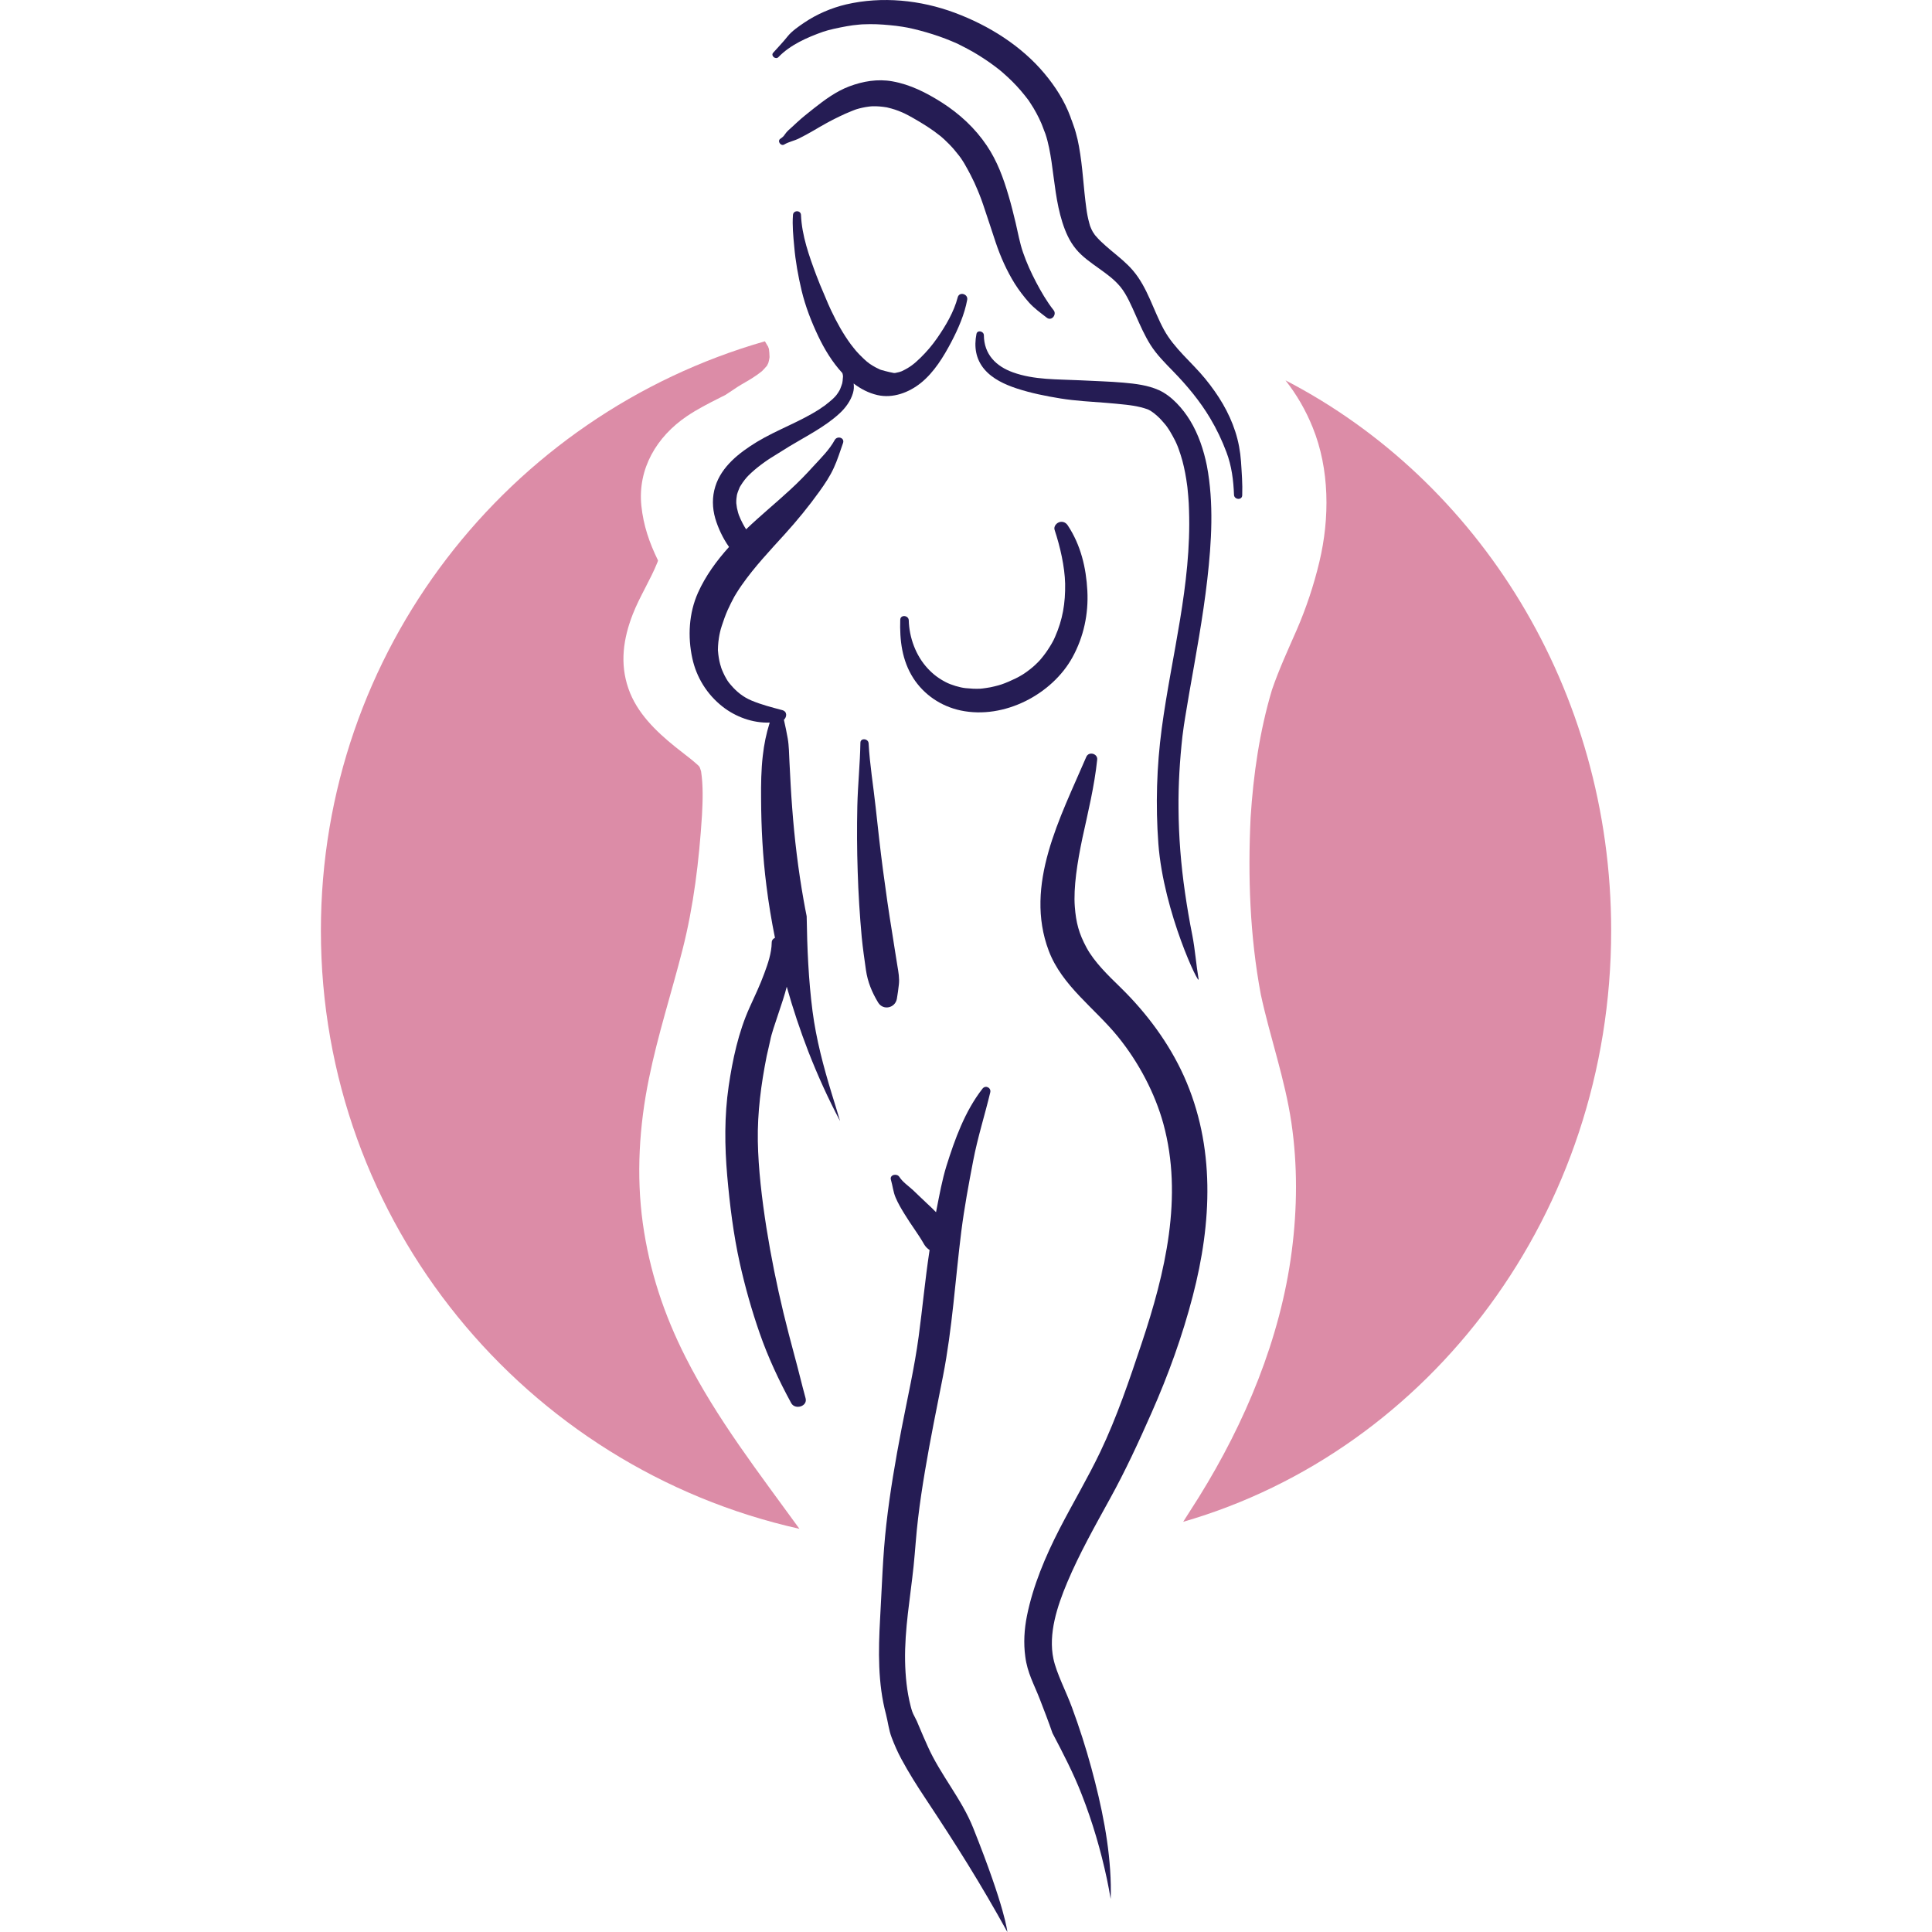
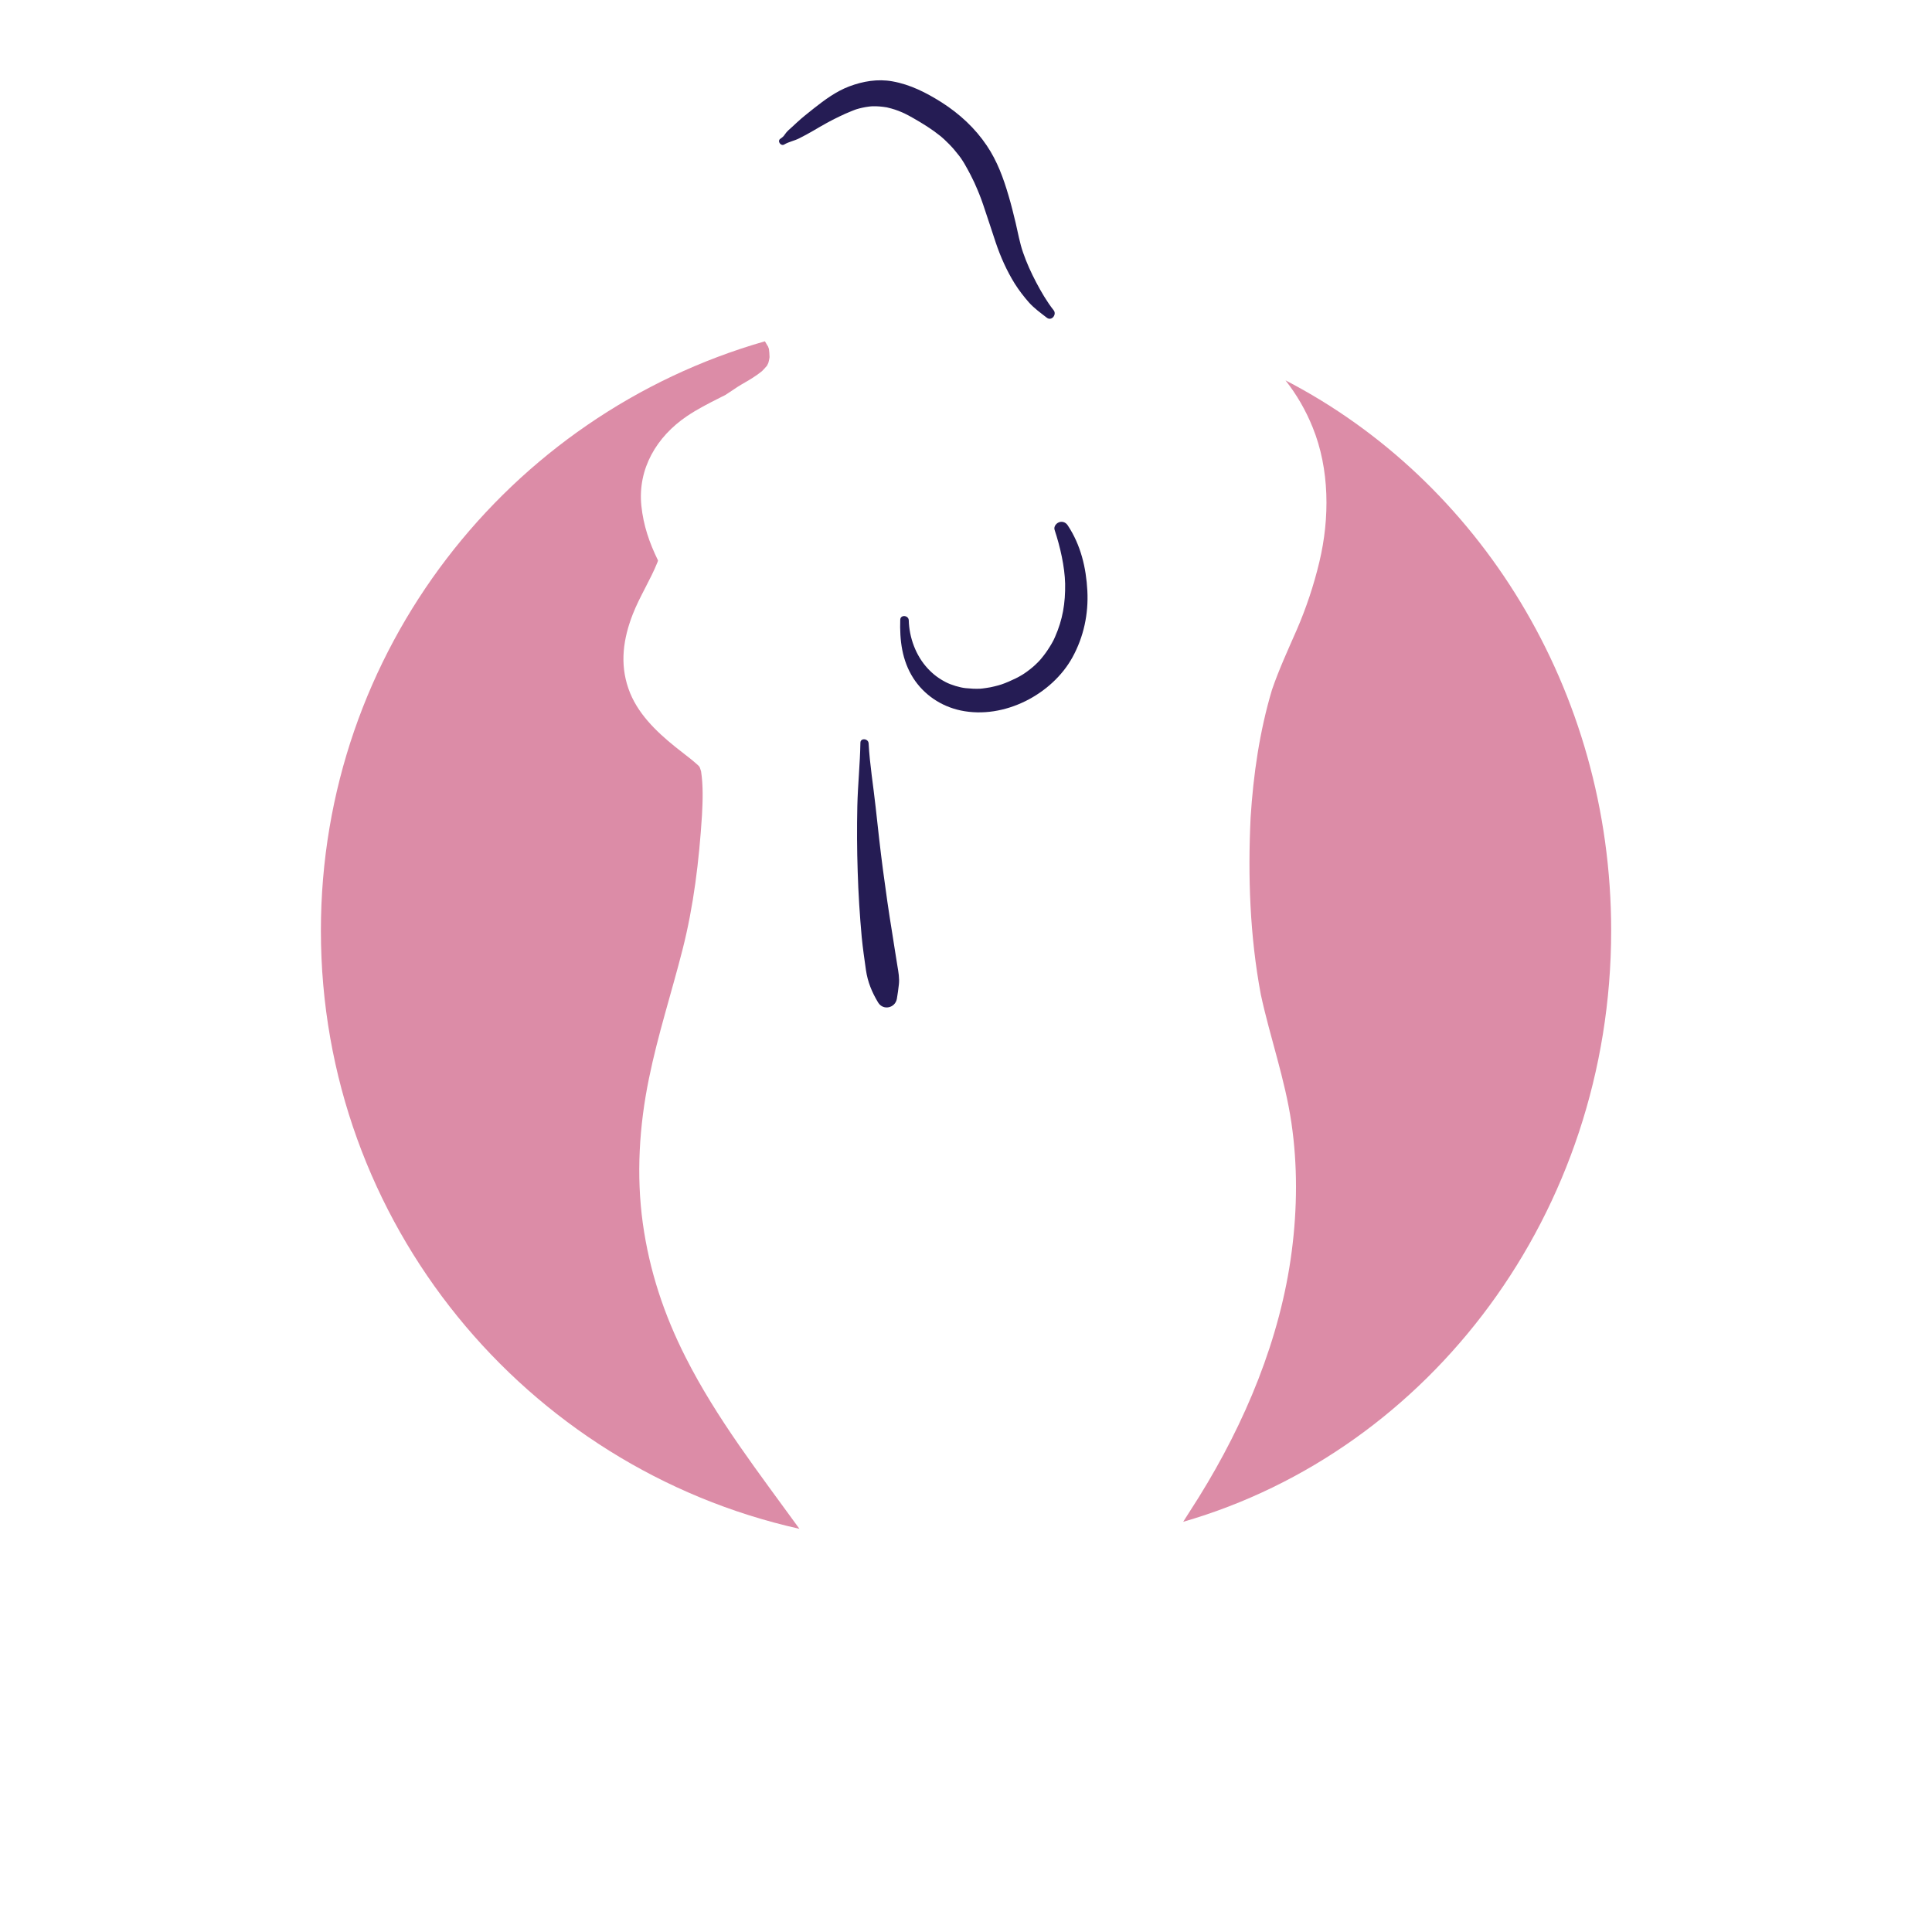
<svg xmlns="http://www.w3.org/2000/svg" version="1.1" id="Calque_1" x="0px" y="0px" width="32px" height="32px" viewBox="0 0 32 32" enable-background="new 0 0 32 32" xml:space="preserve">
  <g>
    <g>
      <path fill="#DC8CA7" d="M11.355,22.479c-0.358-0.707-0.598-1.429-0.708-2.217c-0.11-0.795-0.06-1.614,0.102-2.4    c0.146-0.719,0.374-1.419,0.555-2.13c0.186-0.729,0.275-1.478,0.323-2.228c0.013-0.242,0.021-0.489-0.015-0.729    c-0.006-0.021-0.014-0.043-0.021-0.063c-0.005-0.007-0.009-0.014-0.013-0.021c-0.01-0.009-0.019-0.018-0.027-0.026    c-0.035-0.03-0.07-0.062-0.107-0.091c-0.086-0.068-0.174-0.135-0.26-0.204c-0.321-0.259-0.637-0.564-0.775-0.964    c-0.146-0.418-0.085-0.831,0.072-1.233c0.116-0.297,0.291-0.566,0.409-0.861c0.003-0.008,0.006-0.018,0.009-0.027    c-0.001-0.002-0.002-0.004-0.002-0.006c-0.14-0.287-0.24-0.573-0.274-0.902c-0.063-0.615,0.255-1.145,0.752-1.482    c0.174-0.118,0.361-0.213,0.548-0.307c0.023-0.013,0.048-0.024,0.072-0.036c0.005-0.003,0.012-0.007,0.021-0.011    c0.021-0.015,0.043-0.029,0.065-0.043c0.043-0.028,0.086-0.058,0.129-0.086c0.087-0.056,0.179-0.103,0.264-0.159    c0.049-0.032,0.096-0.064,0.142-0.102h0.001c0.029-0.029,0.059-0.06,0.085-0.092c0.001-0.002,0.002-0.003,0.003-0.004    c0.007-0.015,0.015-0.029,0.021-0.044c0.007-0.024,0.013-0.049,0.016-0.068c0.001-0.009,0.003-0.019,0.004-0.027    c0-0.001,0-0.001,0-0.002c-0.001-0.045-0.004-0.09-0.01-0.135c-0.004-0.013-0.01-0.026-0.015-0.04    c-0.004-0.008-0.009-0.015-0.014-0.022c-0.013-0.021-0.024-0.043-0.038-0.064c-4.247,1.216-7.354,5.125-7.354,9.762    c0,4.843,3.391,8.893,7.926,9.907C12.573,24.399,11.871,23.5,11.355,22.479z" />
      <path fill="#DC8CA7" d="M21.292,6.3c0.183,0.233,0.335,0.493,0.45,0.779c0.281,0.691,0.284,1.504,0.111,2.227    c-0.092,0.386-0.219,0.767-0.376,1.129c-0.144,0.329-0.292,0.649-0.409,0.99c-0.205,0.687-0.308,1.397-0.354,2.115    c-0.047,0.982-0.012,1.965,0.169,2.932c0.154,0.714,0.4,1.399,0.507,2.126c0.103,0.7,0.097,1.42,0.006,2.122    c-0.188,1.458-0.777,2.85-1.537,4.074c-0.087,0.139-0.174,0.276-0.262,0.412c4.086-1.18,7.089-5.116,7.089-9.792    C26.686,11.414,24.486,7.954,21.292,6.3z" />
    </g>
    <g>
-       <path fill="#251C54" d="M13.458,16.748c-0.067-0.521-0.089-1.045-0.097-1.572c-0.018-0.087-0.034-0.176-0.05-0.264    c-0.09-0.506-0.152-1.019-0.19-1.531c-0.02-0.253-0.032-0.506-0.045-0.76c-0.007-0.129-0.007-0.265-0.029-0.392    c-0.019-0.104-0.039-0.205-0.063-0.307c0.051-0.047,0.057-0.137-0.027-0.16c-0.172-0.046-0.346-0.09-0.51-0.159    c-0.136-0.057-0.243-0.143-0.336-0.251c-0.058-0.066-0.066-0.084-0.106-0.156c-0.017-0.032-0.031-0.066-0.046-0.1    c-0.005-0.014-0.01-0.027-0.015-0.04c0.003,0.004-0.013-0.045-0.015-0.051c-0.02-0.073-0.031-0.148-0.037-0.224    c0-0.004-0.001-0.007-0.001-0.009c0-0.004,0-0.007,0-0.012c0-0.02,0.001-0.039,0.002-0.059c0.002-0.046,0.008-0.093,0.015-0.139    c0.005-0.034,0.012-0.067,0.02-0.101c0.001-0.006,0.009-0.035,0.01-0.04c0.006-0.021,0.013-0.04,0.019-0.061    c0.028-0.087,0.059-0.173,0.096-0.257c0.033-0.074,0.071-0.148,0.11-0.221c0.002-0.003,0.005-0.007,0.008-0.013    c0.01-0.018,0.021-0.035,0.032-0.053c0.026-0.043,0.054-0.083,0.082-0.124c0.21-0.301,0.466-0.572,0.714-0.845    c0.204-0.225,0.396-0.46,0.572-0.705c0.09-0.125,0.177-0.255,0.24-0.394c0.062-0.134,0.103-0.272,0.152-0.409    c0.032-0.089-0.095-0.128-0.138-0.05c-0.088,0.161-0.229,0.299-0.354,0.435c-0.122,0.135-0.247,0.263-0.382,0.387    c-0.241,0.223-0.496,0.43-0.731,0.656c-0.02-0.031-0.039-0.063-0.056-0.096c-0.024-0.046-0.047-0.094-0.065-0.142    c0-0.001,0-0.002-0.001-0.004c-0.004-0.012-0.007-0.022-0.011-0.034c-0.007-0.026-0.013-0.053-0.019-0.078    c-0.004-0.022-0.007-0.043-0.009-0.065c-0.001-0.001-0.001-0.004-0.001-0.006c0-0.006,0-0.012-0.001-0.018    c-0.001-0.043,0.004-0.085,0.011-0.126c0.002-0.008,0.004-0.015,0.006-0.022c0.005-0.019,0.012-0.036,0.019-0.054    c0.007-0.019,0.015-0.036,0.022-0.054c0,0,0.001-0.001,0.001-0.002c0.005-0.008,0.01-0.016,0.015-0.024    c0.02-0.034,0.043-0.066,0.068-0.098c0.011-0.015,0.023-0.028,0.035-0.042c0.01-0.011,0.02-0.021,0.028-0.029    c0.064-0.064,0.135-0.123,0.208-0.178c0.037-0.027,0.074-0.055,0.112-0.08c0.007-0.005,0.034-0.022,0.043-0.028    c0.02-0.013,0.038-0.024,0.058-0.036c0.086-0.054,0.17-0.107,0.257-0.16c0.28-0.169,0.589-0.323,0.828-0.544    c0.098-0.09,0.184-0.208,0.221-0.334c0.017-0.056,0.019-0.109,0.012-0.161c0.115,0.088,0.246,0.157,0.391,0.191    c0.26,0.06,0.525-0.042,0.722-0.2c0.221-0.178,0.376-0.435,0.504-0.677c0.115-0.22,0.22-0.459,0.264-0.701    c0.017-0.097-0.131-0.139-0.157-0.041c-0.063,0.242-0.197,0.468-0.34,0.675c-0.082,0.118-0.175,0.228-0.279,0.329    c-0.103,0.1-0.173,0.156-0.303,0.218c-0.003,0.001-0.006,0.002-0.007,0.003s-0.001,0.001-0.002,0.001    c-0.013,0.005-0.026,0.009-0.039,0.013c-0.012,0.004-0.061,0.012-0.062,0.014c-0.006,0.001-0.013,0.001-0.019,0.001    c-0.004,0-0.009,0-0.013-0.001c0.044,0.006,0.035,0.005-0.025-0.003c0.069,0.009-0.02-0.005-0.037-0.01    c-0.045-0.011-0.09-0.021-0.133-0.034c-0.009-0.002-0.017-0.005-0.025-0.008c-0.023-0.011-0.048-0.022-0.072-0.035    c-0.035-0.018-0.068-0.039-0.101-0.061c0.001,0-0.039-0.029-0.048-0.037c-0.023-0.02-0.045-0.039-0.066-0.06    c-0.04-0.037-0.076-0.076-0.112-0.116c-0.006-0.008-0.036-0.044-0.04-0.049c-0.018-0.021-0.033-0.043-0.05-0.064    c-0.126-0.172-0.229-0.358-0.32-0.55c-0.012-0.023-0.021-0.047-0.032-0.07c-0.003-0.007-0.006-0.012-0.008-0.018    c0.004,0.008-0.012-0.025-0.013-0.028c-0.026-0.061-0.051-0.123-0.078-0.185c0-0.001-0.001-0.003-0.002-0.004    c-0.006-0.015-0.012-0.029-0.018-0.043c-0.013-0.029-0.025-0.059-0.037-0.087c-0.021-0.053-0.041-0.105-0.062-0.158    c-0.119-0.318-0.239-0.655-0.253-0.996c-0.003-0.083-0.128-0.082-0.133,0c-0.013,0.174,0.005,0.351,0.021,0.523    c0.021,0.245,0.065,0.487,0.122,0.728c0.063,0.263,0.161,0.515,0.277,0.759c0.104,0.218,0.232,0.428,0.398,0.608    c0.008,0.025,0.014,0.051,0.009,0.078c-0.003,0.015-0.002,0.032-0.004,0.048c-0.001,0.007-0.006,0.038-0.007,0.043    c-0.007,0.028-0.02,0.055-0.029,0.082c-0.004,0.014-0.011,0.025-0.017,0.038c0.006-0.012-0.016,0.027-0.021,0.034    c-0.009,0.014-0.019,0.027-0.028,0.04c-0.005,0.005-0.024,0.027-0.025,0.029c-0.023,0.025-0.05,0.049-0.076,0.071    c-0.029,0.025-0.06,0.049-0.089,0.072c-0.017,0.012-0.033,0.023-0.05,0.034c-0.007,0.006-0.042,0.029-0.046,0.032    c-0.326,0.209-0.698,0.338-1.03,0.538c-0.295,0.18-0.588,0.408-0.691,0.739c-0.055,0.173-0.051,0.356-0.001,0.53    c0.047,0.158,0.125,0.327,0.228,0.472c-0.206,0.229-0.389,0.479-0.514,0.758c-0.152,0.34-0.172,0.729-0.094,1.087    c0.068,0.313,0.241,0.596,0.501,0.8c0.215,0.169,0.5,0.275,0.781,0.264c-0.057,0.181-0.094,0.36-0.115,0.551    c-0.027,0.233-0.03,0.472-0.028,0.706c0.002,0.482,0.027,0.964,0.088,1.442c0.036,0.291,0.084,0.58,0.142,0.867    c-0.03,0.012-0.054,0.038-0.054,0.078c-0.002,0.172-0.063,0.35-0.123,0.511c-0.07,0.192-0.159,0.378-0.243,0.563    c-0.186,0.411-0.282,0.865-0.347,1.305c-0.072,0.496-0.067,0.988-0.024,1.484c0.043,0.485,0.103,0.974,0.209,1.45    c0.088,0.393,0.197,0.78,0.33,1.161c0.139,0.399,0.317,0.778,0.52,1.152c0.063,0.119,0.276,0.057,0.239-0.079    c-0.065-0.237-0.121-0.477-0.186-0.713c-0.063-0.232-0.123-0.466-0.18-0.699c-0.112-0.466-0.207-0.935-0.282-1.407    c-0.075-0.477-0.135-0.979-0.143-1.438c-0.008-0.476,0.054-0.944,0.147-1.412c0.017-0.083,0.044-0.182,0.064-0.282    c0-0.003,0.001-0.006,0.001-0.008c0.005-0.019,0.01-0.037,0.014-0.055c0.01-0.036,0.021-0.072,0.032-0.107    c0.051-0.161,0.108-0.32,0.159-0.481c0.022-0.07,0.044-0.142,0.062-0.214c0.102,0.364,0.222,0.723,0.358,1.075    c0.153,0.392,0.327,0.777,0.525,1.15c-0.045-0.153-0.093-0.307-0.14-0.46C13.639,17.664,13.519,17.217,13.458,16.748z" />
-       <path fill="#251C54" d="M18.561,16.357c-0.213-0.207-0.435-0.422-0.565-0.662c-0.126-0.233-0.174-0.413-0.194-0.68    c-0.012-0.158-0.001-0.342,0.022-0.532c0.025-0.201,0.062-0.402,0.104-0.602c0.094-0.432,0.199-0.86,0.245-1.299    c0.011-0.1-0.14-0.142-0.181-0.045c-0.43,1.005-1.034,2.119-0.621,3.212c0.22,0.58,0.758,0.946,1.143,1.419    c0.346,0.425,0.617,0.942,0.755,1.445c0.33,1.208,0.033,2.464-0.36,3.638c-0.202,0.604-0.409,1.219-0.685,1.797    c-0.207,0.433-0.455,0.849-0.675,1.276c-0.235,0.457-0.438,0.938-0.539,1.437c-0.045,0.223-0.059,0.454-0.028,0.678    c0.035,0.271,0.142,0.451,0.24,0.703c0.064,0.163,0.153,0.397,0.21,0.563c0.175,0.333,0.349,0.668,0.485,1.018    c0.177,0.451,0.315,0.922,0.416,1.395c0.023,0.111,0.045,0.223,0.063,0.335c0.003-0.078,0.004-0.157,0.002-0.235    c-0.013-0.65-0.152-1.31-0.322-1.936c-0.092-0.338-0.199-0.672-0.321-1.002c-0.096-0.262-0.256-0.564-0.307-0.805    c-0.087-0.414,0.06-0.864,0.229-1.266c0.2-0.474,0.455-0.926,0.703-1.377c0.259-0.468,0.479-0.946,0.694-1.433    c0.278-0.629,0.51-1.271,0.682-1.933c0.316-1.214,0.377-2.479-0.148-3.645C19.361,17.276,18.995,16.782,18.561,16.357z" />
-       <path fill="#251C54" d="M16.685,32c-0.445-0.806-0.84-1.432-1.351-2.203c-0.144-0.216-0.283-0.436-0.405-0.663    c-0.063-0.116-0.115-0.236-0.162-0.36c-0.047-0.125-0.059-0.251-0.092-0.379c-0.137-0.513-0.127-1.055-0.098-1.581    c0.03-0.523,0.044-1.049,0.104-1.571c0.06-0.528,0.15-1.054,0.251-1.576c0.098-0.51,0.215-1.017,0.284-1.53    c0.063-0.468,0.106-0.938,0.177-1.406c0.001-0.009,0.003-0.018,0.004-0.027c-0.037-0.023-0.069-0.057-0.09-0.093    c-0.101-0.178-0.208-0.31-0.324-0.501c-0.056-0.09-0.108-0.179-0.149-0.275c-0.04-0.094-0.049-0.197-0.078-0.296    c-0.024-0.082,0.1-0.11,0.14-0.046c0.057,0.088,0.147,0.146,0.226,0.219c0.077,0.072,0.153,0.148,0.232,0.221    c0.052,0.048,0.103,0.096,0.15,0.145c0.003-0.016,0.006-0.032,0.009-0.049c0.047-0.238,0.091-0.483,0.163-0.717    c0.139-0.442,0.305-0.906,0.597-1.28c0.052-0.066,0.146-0.015,0.129,0.06c-0.091,0.379-0.21,0.751-0.283,1.134    c-0.075,0.39-0.147,0.778-0.197,1.171c-0.1,0.799-0.148,1.605-0.303,2.396c-0.103,0.522-0.21,1.044-0.298,1.569    c-0.044,0.262-0.084,0.524-0.115,0.789c-0.032,0.263-0.047,0.526-0.074,0.79c-0.055,0.522-0.15,1.043-0.141,1.569    c0.005,0.252,0.029,0.504,0.092,0.748c0.016,0.063,0.031,0.114,0.063,0.17c0.029,0.054,0.053,0.106,0.075,0.163    c0.046,0.112,0.096,0.224,0.145,0.334c0.211,0.473,0.561,0.87,0.753,1.351C16.655,31.618,16.685,32,16.685,32z" />
      <path fill="#251C54" d="M17.474,10.551c-0.008,0.017-0.016,0.033-0.023,0.05c-0.001,0.002-0.012,0.022-0.016,0.03    c-0.016,0.028-0.032,0.058-0.05,0.085c-0.042,0.068-0.089,0.133-0.141,0.195c-0.009,0.011-0.018,0.021-0.026,0.03    c0.002-0.002-0.024,0.025-0.026,0.027c-0.026,0.027-0.055,0.053-0.083,0.078c-0.029,0.025-0.06,0.049-0.091,0.072    c-0.016,0.012-0.031,0.023-0.048,0.034c-0.007,0.005-0.012,0.008-0.014,0.009c-0.008,0.006-0.016,0.011-0.023,0.015    c-0.071,0.044-0.146,0.079-0.222,0.112c-0.099,0.042-0.145,0.058-0.242,0.081c-0.042,0.011-0.085,0.019-0.128,0.025    c-0.021,0.004-0.042,0.006-0.063,0.009c-0.001,0-0.042,0.004-0.041,0.004c-0.081,0.004-0.162-0.001-0.242-0.009    c-0.094-0.009-0.244-0.054-0.329-0.099c-0.12-0.062-0.21-0.131-0.297-0.224c-0.201-0.214-0.31-0.517-0.317-0.801    c-0.003-0.085-0.138-0.097-0.141-0.01c-0.011,0.338,0.028,0.674,0.216,0.968c0.176,0.273,0.456,0.466,0.786,0.536    c0.723,0.152,1.516-0.271,1.851-0.882c0.187-0.341,0.266-0.72,0.246-1.101c-0.02-0.382-0.109-0.757-0.324-1.082    c-0.027-0.042-0.072-0.068-0.127-0.058c-0.057,0.011-0.11,0.072-0.092,0.13c0.095,0.286,0.168,0.614,0.175,0.892    C17.647,9.992,17.601,10.263,17.474,10.551z" />
      <path fill="#251C54" d="M14.625,14.41c-0.046-0.348-0.084-0.696-0.122-1.045c-0.038-0.351-0.097-0.701-0.116-1.053    c-0.005-0.081-0.135-0.094-0.136-0.01c-0.006,0.351-0.043,0.701-0.051,1.052c-0.008,0.36-0.006,0.721,0.006,1.081    c0.011,0.364,0.034,0.727,0.067,1.089c0.018,0.182,0.044,0.363,0.07,0.545c0.029,0.196,0.098,0.364,0.201,0.535    c0.084,0.139,0.284,0.092,0.311-0.061c0.014-0.079,0.024-0.157,0.033-0.236c0.012-0.102-0.007-0.209-0.024-0.308    c-0.031-0.181-0.056-0.362-0.086-0.543C14.721,15.109,14.671,14.759,14.625,14.41z" />
-       <path fill="#251C54" d="M19.711,6.964c-0.119-0.195-0.305-0.407-0.516-0.502c-0.185-0.083-0.387-0.106-0.586-0.124    c-0.238-0.021-0.479-0.026-0.717-0.039c-0.38-0.019-0.761-0.004-1.115-0.132c-0.281-0.101-0.478-0.298-0.481-0.614    c-0.001-0.069-0.109-0.093-0.123-0.021c-0.041,0.212-0.013,0.412,0.13,0.583c0.136,0.161,0.341,0.254,0.534,0.318    c0.238,0.078,0.482,0.127,0.729,0.167c0.249,0.04,0.5,0.053,0.751,0.072c0.113,0.009,0.226,0.02,0.337,0.032    c0.041,0.005,0.082,0.01,0.123,0.017c0.007,0.001,0.041,0.007,0.05,0.009c0.024,0.005,0.048,0.01,0.071,0.016    c0.036,0.009,0.071,0.02,0.106,0.032c0.006,0.002,0.012,0.005,0.017,0.007c0.014,0.007,0.026,0.014,0.039,0.021    c0.021,0.014,0.042,0.029,0.063,0.045c-0.021-0.016,0.035,0.03,0.045,0.039c0.046,0.041,0.087,0.087,0.126,0.134    c0.005,0.006,0.01,0.012,0.015,0.018c0.004,0.005,0.014,0.018,0.016,0.021c0.017,0.023,0.032,0.048,0.048,0.072    c0.033,0.054,0.063,0.109,0.092,0.166c0.014,0.027,0.025,0.055,0.037,0.083c0.001,0.002,0.002,0.003,0.002,0.005    c0.001,0.001,0.001,0.002,0.002,0.004c0.006,0.014,0.011,0.028,0.016,0.043c0.023,0.064,0.044,0.13,0.062,0.195    c0.036,0.135,0.061,0.271,0.079,0.409c0,0.002,0.003,0.022,0.004,0.03c0.002,0.015,0.003,0.027,0.004,0.041    c0.004,0.036,0.007,0.071,0.01,0.106c0.007,0.078,0.011,0.157,0.013,0.235c0.042,1.236-0.289,2.398-0.452,3.614    c-0.084,0.63-0.103,1.271-0.056,1.906c0.085,1.143,0.693,2.398,0.666,2.242c-0.041-0.241-0.057-0.485-0.104-0.726    c-0.047-0.234-0.087-0.471-0.121-0.706c-0.067-0.461-0.104-0.926-0.107-1.391c-0.004-0.4,0.021-0.8,0.065-1.197    c0.007-0.053,0.013-0.105,0.021-0.157c0.002-0.014,0.004-0.028,0.006-0.042c0-0.001,0-0.002,0.001-0.004    c0-0.002,0-0.004,0.001-0.007c0.005-0.033,0.01-0.067,0.016-0.102c0.021-0.132,0.043-0.263,0.066-0.394    c0.11-0.629,0.228-1.257,0.301-1.893c0.07-0.618,0.11-1.261-0.007-1.88C19.938,7.457,19.851,7.193,19.711,6.964z" />
      <path fill="#251C54" d="M16.078,2.901c0.043,0.082,0.081,0.166,0.116,0.251c0.019,0.044,0.035,0.087,0.052,0.131    c0.002,0.006,0.013,0.035,0.017,0.046c0.008,0.022,0.017,0.046,0.024,0.069c0.07,0.205,0.136,0.412,0.205,0.618    c0.081,0.24,0.181,0.465,0.316,0.683c0.069,0.109,0.148,0.212,0.234,0.31c0.087,0.097,0.193,0.173,0.296,0.253    c0.081,0.063,0.17-0.055,0.113-0.124c-0.111-0.141-0.207-0.306-0.29-0.464c-0.084-0.16-0.158-0.323-0.216-0.492    c-0.055-0.157-0.084-0.327-0.122-0.488c-0.036-0.15-0.073-0.301-0.117-0.449c-0.085-0.292-0.189-0.578-0.362-0.834    c-0.193-0.287-0.448-0.524-0.747-0.715c-0.252-0.159-0.517-0.296-0.818-0.349c-0.243-0.043-0.484-0.002-0.713,0.084    c-0.219,0.083-0.407,0.223-0.586,0.364c-0.095,0.076-0.192,0.151-0.28,0.233c-0.047,0.043-0.093,0.088-0.141,0.129    c-0.018,0.016-0.045,0.047-0.057,0.066c-0.021,0.034-0.045,0.054-0.078,0.076c-0.055,0.038,0.01,0.129,0.066,0.094    c0.075-0.045,0.164-0.06,0.244-0.1c0.081-0.04,0.16-0.084,0.238-0.129c0.141-0.083,0.281-0.164,0.43-0.234    c0.065-0.032,0.133-0.062,0.201-0.089c0.017-0.007,0.033-0.013,0.05-0.02c0.004-0.001,0.023-0.008,0.031-0.011    c0.033-0.01,0.066-0.019,0.1-0.026c0.034-0.008,0.069-0.013,0.104-0.018c0.009-0.001,0.018-0.002,0.026-0.003    c-0.003,0,0.028-0.002,0.036-0.003c0.079-0.002,0.159,0.005,0.236,0.018c0.001,0,0.001,0,0.002,0    c0.003,0.001,0.008,0.002,0.015,0.004c0.02,0.004,0.039,0.01,0.059,0.015c0.04,0.011,0.08,0.024,0.119,0.039    c0.021,0.008,0.041,0.017,0.061,0.025c0.001,0,0.038,0.018,0.042,0.019c0.048,0.023,0.094,0.049,0.14,0.075    c0.155,0.088,0.307,0.182,0.444,0.292c0.006,0.005,0.026,0.021,0.029,0.024c0.015,0.013,0.029,0.026,0.044,0.039    c0.027,0.025,0.055,0.052,0.08,0.078c0.056,0.057,0.106,0.116,0.154,0.178c0.008,0.009,0.014,0.019,0.021,0.027    c0.006,0.008,0.014,0.02,0.017,0.023c0.02,0.028,0.038,0.058,0.057,0.088C16.009,2.77,16.043,2.835,16.078,2.901z" />
-       <path fill="#251C54" d="M20.555,7.645c-0.012-0.168-0.042-0.333-0.094-0.494c-0.105-0.326-0.28-0.609-0.499-0.878    c-0.225-0.275-0.514-0.501-0.684-0.813c-0.176-0.322-0.27-0.696-0.514-0.981c-0.106-0.124-0.237-0.227-0.363-0.332    c-0.06-0.05-0.117-0.101-0.172-0.153c-0.026-0.026-0.053-0.053-0.076-0.081c-0.01-0.01-0.018-0.021-0.026-0.032    c0.005,0.005-0.023-0.035-0.027-0.041C18.083,3.811,18.07,3.78,18.058,3.75c0-0.002-0.001-0.003-0.001-0.004    c-0.001-0.003-0.002-0.006-0.004-0.01c-0.005-0.017-0.01-0.034-0.014-0.051c-0.021-0.077-0.036-0.156-0.046-0.235    c-0.023-0.169-0.039-0.339-0.055-0.509c-0.016-0.173-0.036-0.346-0.067-0.517c-0.014-0.078-0.031-0.154-0.053-0.23    c-0.01-0.036-0.021-0.072-0.034-0.107c-0.01-0.031-0.021-0.063-0.033-0.094c-0.011-0.025-0.009-0.022,0.002,0.012    c-0.008-0.025-0.018-0.05-0.025-0.074c-0.097-0.261-0.248-0.498-0.429-0.714c-0.382-0.457-0.917-0.794-1.486-1.006    C15.246,0,14.611-0.065,14.015,0.073c-0.245,0.058-0.485,0.161-0.691,0.3c-0.095,0.064-0.209,0.142-0.279,0.23    c-0.075,0.095-0.161,0.183-0.24,0.272c-0.042,0.049,0.042,0.118,0.087,0.072c0.195-0.203,0.477-0.328,0.744-0.422    c0.098-0.034,0.26-0.067,0.386-0.09c0.068-0.013,0.136-0.021,0.203-0.027c0.012-0.001,0.022-0.002,0.033-0.003    c0.007,0,0.029-0.002,0.033-0.002c0.04-0.002,0.08-0.003,0.12-0.003c0.144-0.001,0.289,0.012,0.432,0.028    c0.035,0.005,0.07,0.01,0.105,0.015c0.017,0.003,0.034,0.006,0.052,0.009c0.004,0.001,0.02,0.004,0.029,0.005    c0.068,0.014,0.138,0.03,0.205,0.048c0.144,0.038,0.284,0.082,0.423,0.135c0.066,0.025,0.131,0.053,0.196,0.081    c0.004,0.002,0.014,0.007,0.022,0.011c0.012,0.006,0.022,0.012,0.034,0.017c0.038,0.019,0.074,0.037,0.11,0.057    c0.13,0.068,0.253,0.146,0.372,0.229c0.057,0.04,0.111,0.081,0.166,0.124c0.003,0.003,0.014,0.012,0.021,0.018    c0.008,0.006,0.016,0.013,0.024,0.02c0.029,0.026,0.059,0.053,0.088,0.079c0.102,0.094,0.196,0.195,0.282,0.303    c0.021,0.025,0.04,0.051,0.06,0.077c0.001,0.001,0.002,0.003,0.003,0.004c0.009,0.013,0.017,0.025,0.025,0.038    c0.038,0.057,0.074,0.116,0.106,0.176c0.03,0.055,0.057,0.111,0.082,0.169c0.012,0.027,0.021,0.055,0.032,0.082    s0.022,0.062,0.018,0.047c0.002,0.007,0.014,0.038,0.018,0.047c0.05,0.15,0.077,0.307,0.101,0.462    c0.049,0.336,0.076,0.675,0.179,1.001c0.051,0.159,0.116,0.311,0.225,0.443c0.105,0.128,0.25,0.227,0.385,0.324    c0.135,0.097,0.25,0.179,0.354,0.305c0.103,0.126,0.183,0.316,0.254,0.475c0.073,0.164,0.145,0.329,0.241,0.482    c0.104,0.164,0.237,0.296,0.373,0.436c0.233,0.239,0.447,0.496,0.616,0.78c0.108,0.181,0.196,0.366,0.27,0.563    c0.086,0.227,0.116,0.466,0.125,0.706c0.003,0.081,0.133,0.094,0.136,0.008C20.582,8.016,20.567,7.831,20.555,7.645z" />
    </g>
  </g>
</svg>